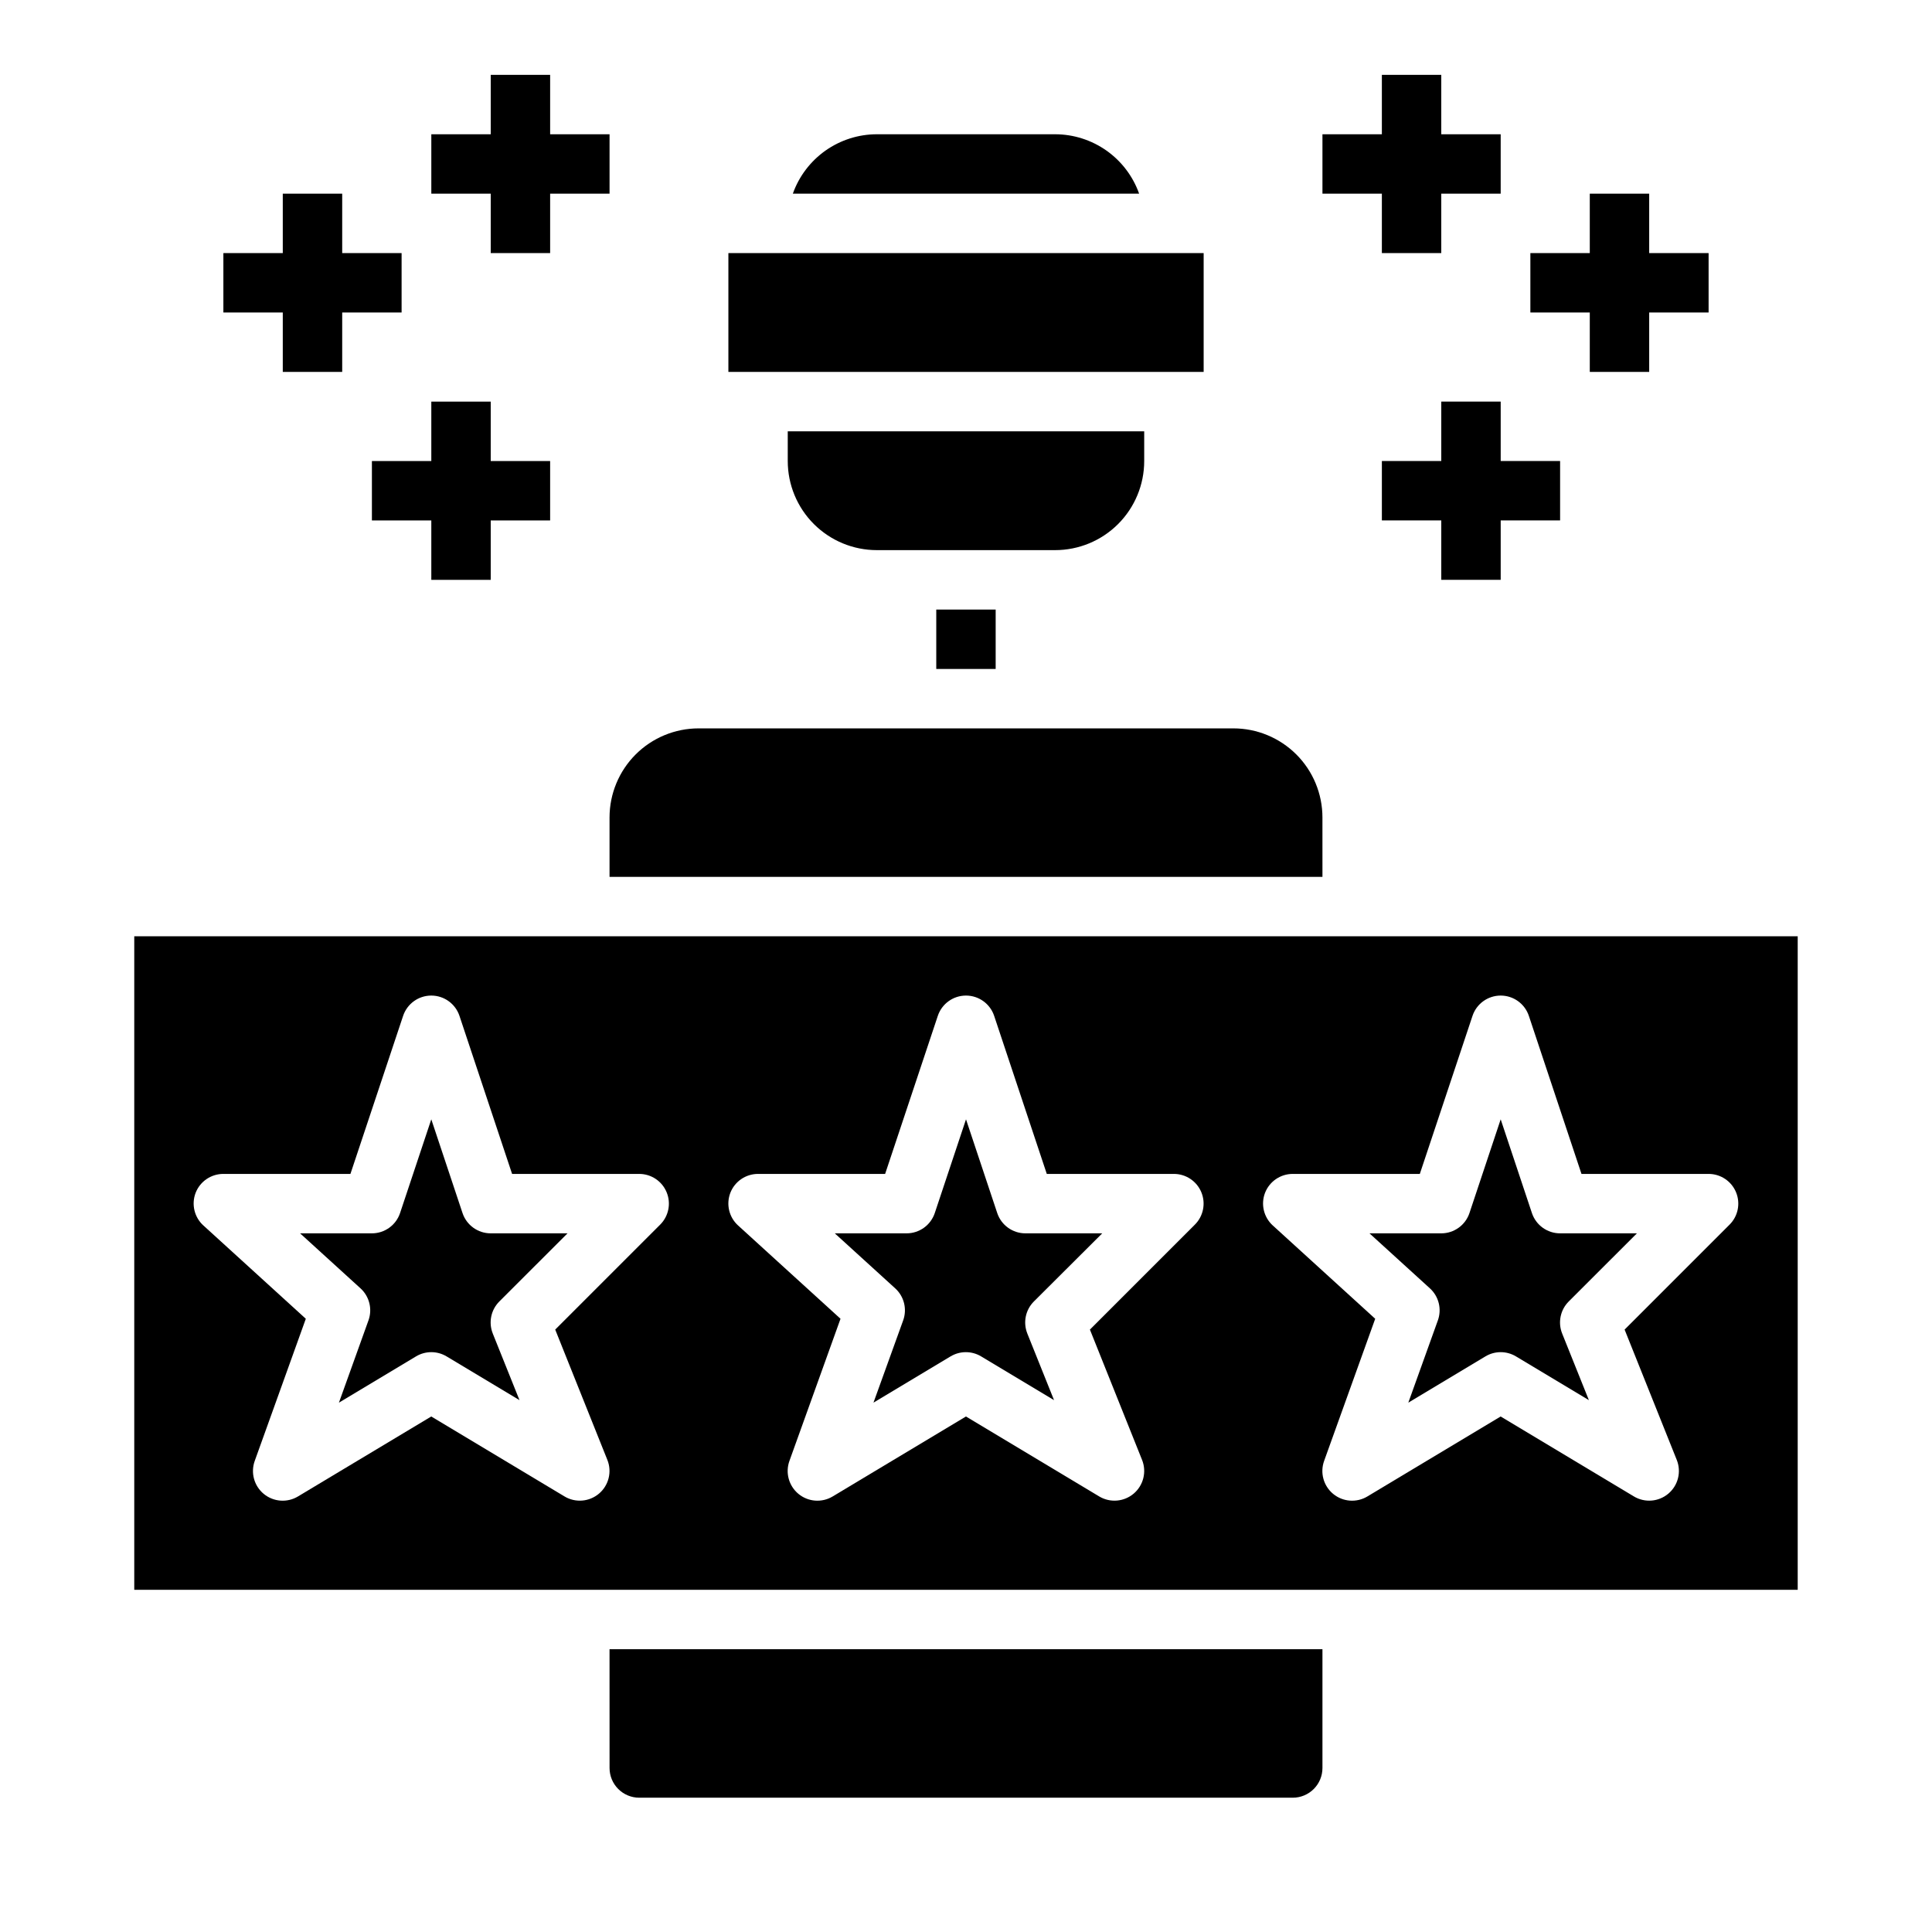
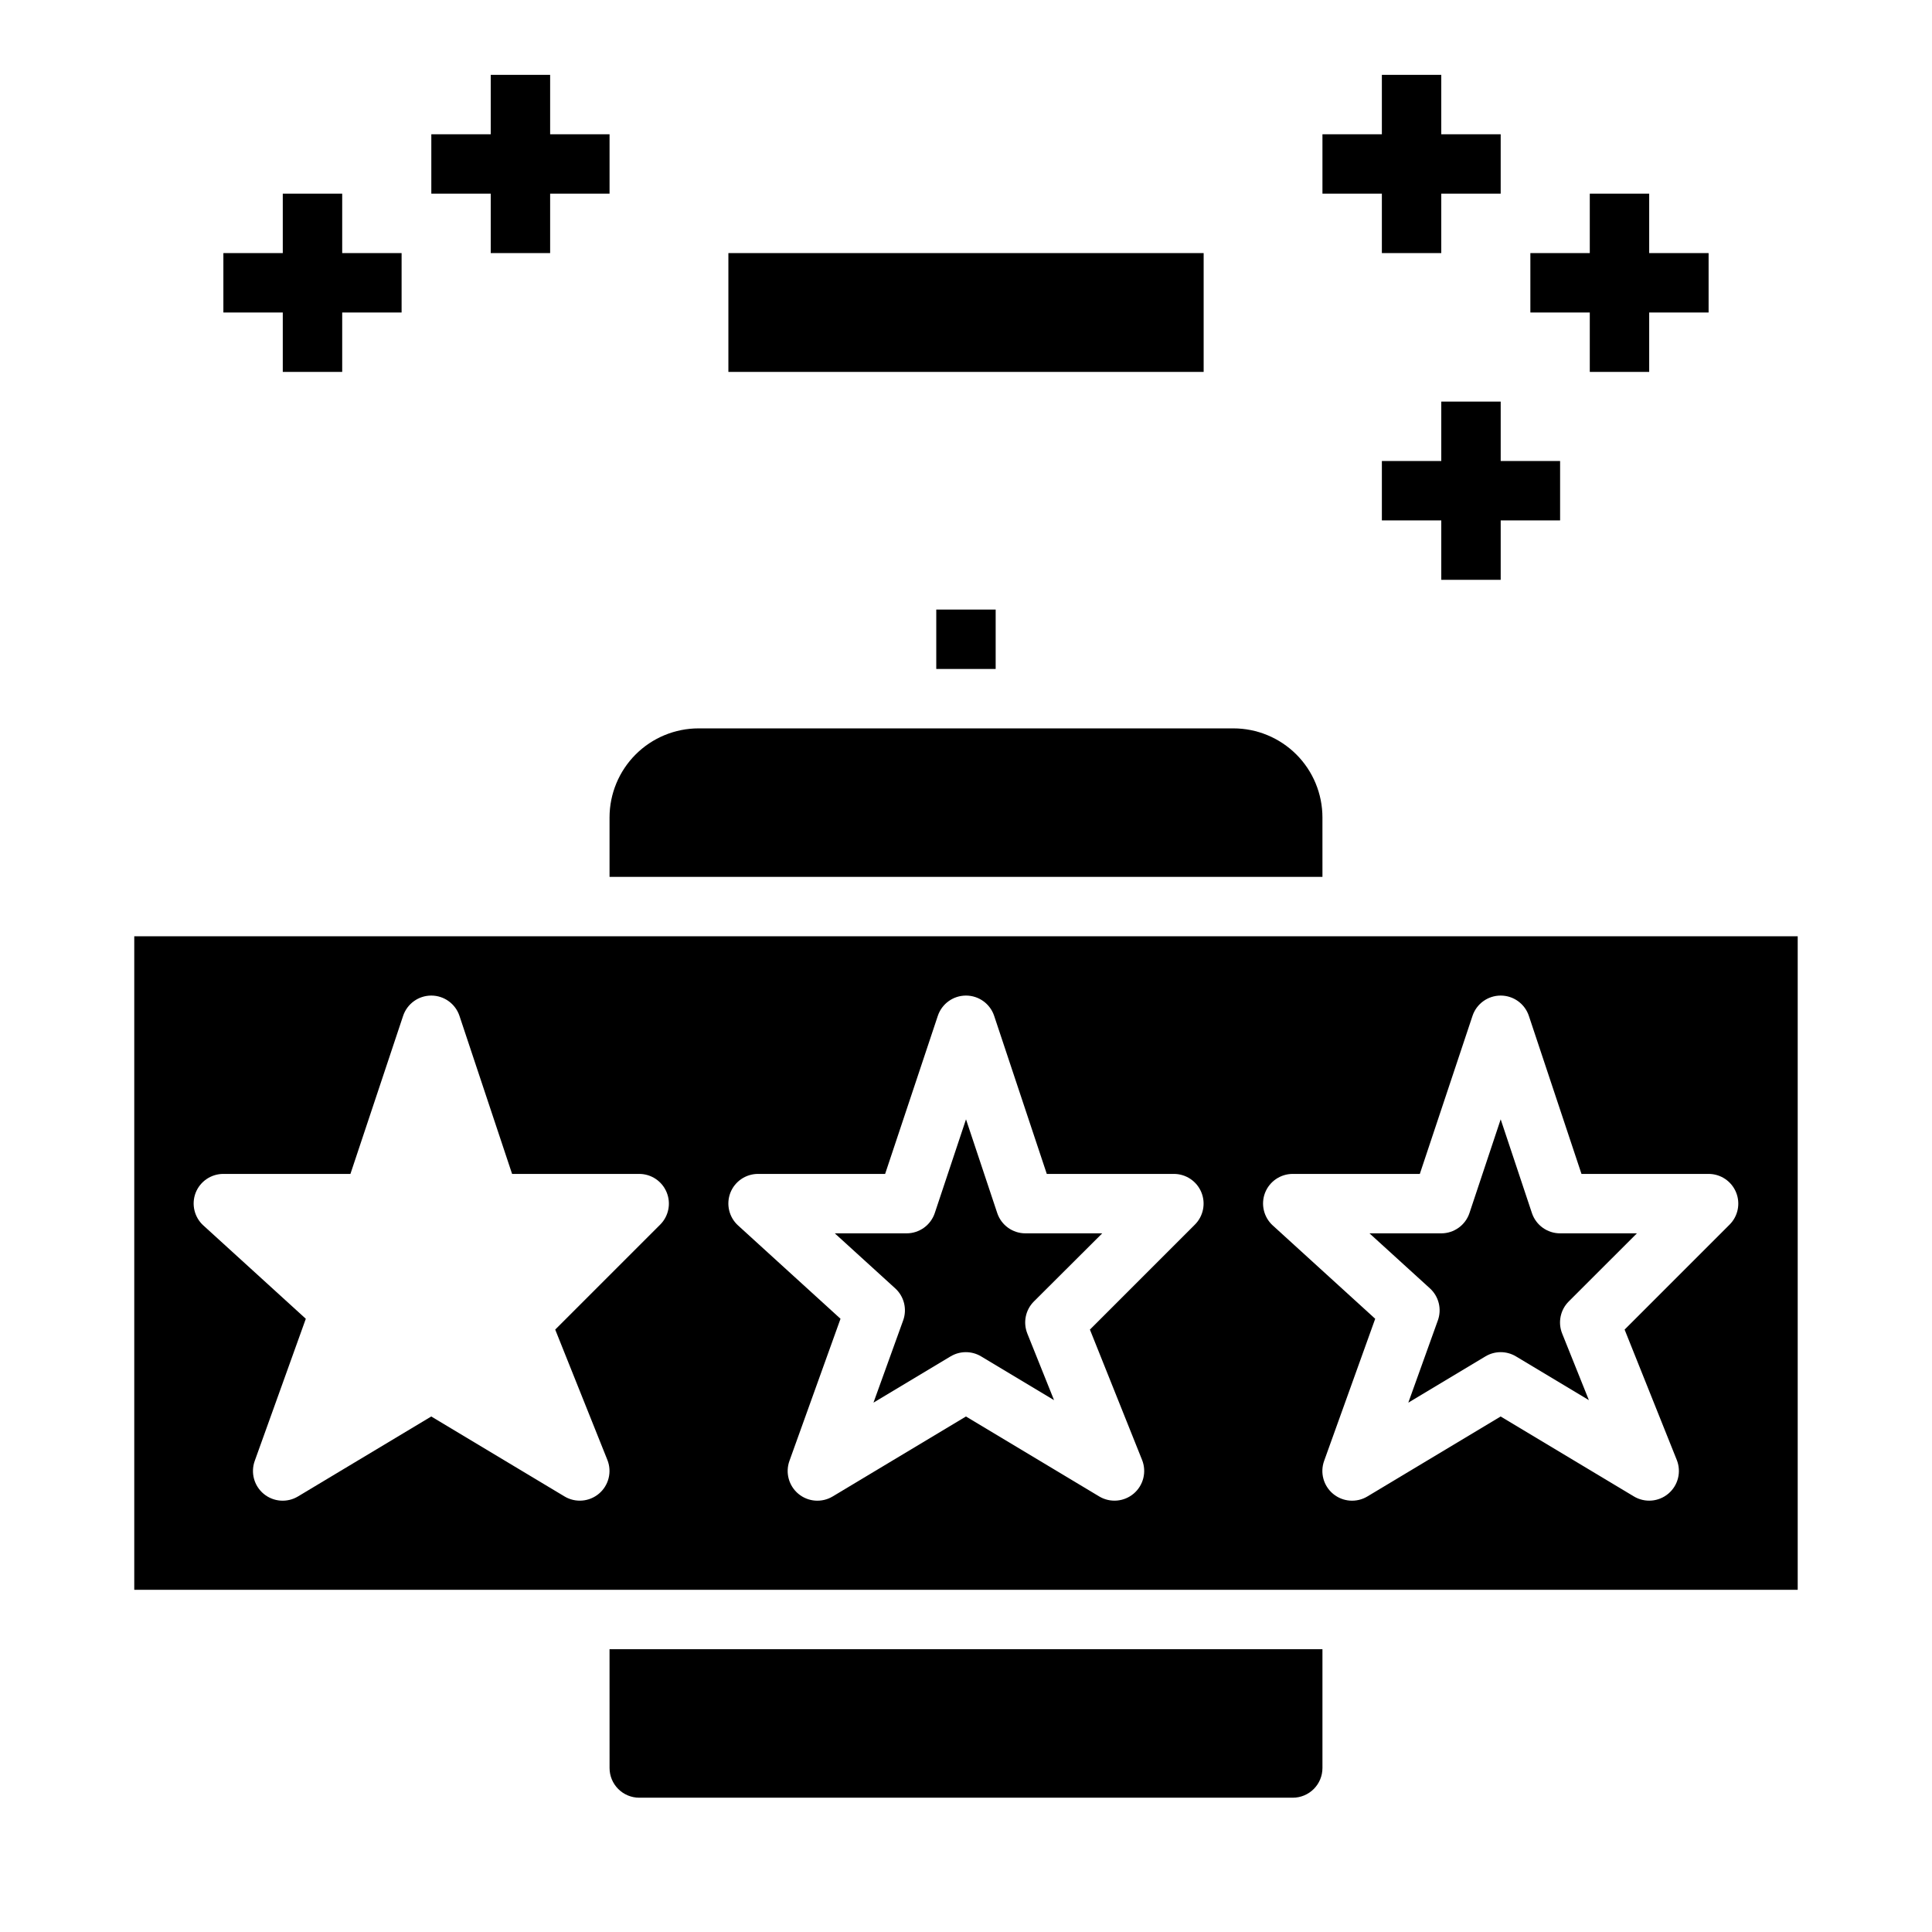
<svg xmlns="http://www.w3.org/2000/svg" fill="#000000" width="800px" height="800px" version="1.1" viewBox="144 144 512 512">
  <g>
    <path d="m494.46 360.64c0-6.262-2.484-12.27-6.914-16.699-4.43-4.426-10.438-6.914-16.699-6.914h-141.7c-6.262 0-12.27 2.488-16.695 6.914-4.43 4.43-6.918 10.438-6.918 16.699v15.742l188.93 0.004z" />
    <path d="m305.54 612.54c0 2.09 0.828 4.09 2.305 5.566 1.477 1.477 3.481 2.305 5.566 2.305h173.18c2.09 0 4.09-0.828 5.566-2.305s2.305-3.477 2.305-5.566v-31.488h-188.93z" />
-     <path d="m384.25 289.79h39.359c6.266 0 12.273-2.488 16.699-6.914 4.43-4.43 6.918-10.438 6.918-16.699v-7.875h-94.465v7.875c0 6.262 2.488 12.27 6.918 16.699 4.43 4.426 10.434 6.914 16.699 6.914z" />
    <path d="m462.98 242.56v-31.488h-125.95v31.488z" />
    <path d="m525.05 493.91-7.832 21.809 20.43-12.258h-0.004c2.496-1.5 5.613-1.5 8.109 0l19.316 11.586-7.086-17.664c-1.164-2.922-0.477-6.262 1.75-8.484l18.066-18.051h-20.359c-3.387 0-6.398-2.168-7.469-5.387l-8.273-24.828-8.273 24.828c-1.07 3.219-4.082 5.387-7.473 5.387h-19.023l16.02 14.586c2.348 2.141 3.176 5.488 2.102 8.477z" />
-     <path d="m423.61 179.58h-47.23c-4.883 0.004-9.645 1.523-13.633 4.34-3.984 2.82-7.004 6.805-8.637 11.402h91.77c-1.633-4.598-4.648-8.582-8.637-11.402-3.988-2.816-8.75-4.336-13.633-4.34z" />
    <path d="m392.12 305.54h15.742v15.742h-15.742z" />
-     <path d="m241.65 493.91-7.832 21.809 20.43-12.258h-0.004c2.496-1.5 5.613-1.5 8.109 0l19.316 11.586-7.086-17.664h0.004c-1.168-2.922-0.48-6.262 1.746-8.484l18.066-18.051h-20.355c-3.391 0-6.398-2.168-7.473-5.387l-8.273-24.828-8.273 24.828c-1.07 3.219-4.078 5.387-7.469 5.387h-19.027l16.02 14.586c2.348 2.141 3.176 5.488 2.102 8.477z" />
    <path d="m179.58 565.31h440.83v-173.19h-440.83zm299.66-105.18c1.176-3.031 4.094-5.031 7.344-5.031h33.684l13.949-41.848c1.062-3.231 4.078-5.414 7.481-5.414 3.398 0 6.418 2.184 7.477 5.414l13.934 41.848h33.688c3.184 0 6.051 1.918 7.269 4.859 1.219 2.941 0.547 6.328-1.707 8.578l-27.82 27.82 13.824 34.543c1.254 3.141 0.367 6.727-2.211 8.918-2.574 2.188-6.258 2.492-9.156 0.75l-35.305-21.184-35.305 21.184c-2.863 1.727-6.5 1.461-9.078-0.664s-3.535-5.644-2.387-8.785l13.523-37.629-27.16-24.742 0.004 0.004c-2.387-2.18-3.199-5.602-2.047-8.621zm-141.7 0c1.172-3.031 4.09-5.031 7.344-5.031h33.684l13.949-41.848c1.062-3.231 4.078-5.414 7.481-5.414 3.398 0 6.414 2.184 7.477 5.414l13.934 41.848h33.684c3.184 0 6.055 1.918 7.273 4.859 1.219 2.941 0.543 6.328-1.707 8.578l-27.82 27.82 13.824 34.543c1.254 3.141 0.363 6.727-2.211 8.918-2.574 2.188-6.262 2.492-9.156 0.75l-35.305-21.184-35.305 21.184h-0.004c-2.859 1.727-6.496 1.461-9.074-0.664-2.578-2.125-3.535-5.644-2.387-8.785l13.523-37.629-27.16-24.742 0.004 0.004c-2.391-2.18-3.199-5.602-2.047-8.621zm-141.7 0h-0.004c1.176-3.031 4.094-5.031 7.348-5.031h33.684l13.949-41.848c1.062-3.231 4.078-5.414 7.477-5.414 3.402 0 6.418 2.184 7.481 5.414l13.934 41.848h33.684c3.184 0 6.055 1.918 7.269 4.859 1.219 2.941 0.547 6.328-1.703 8.578l-27.82 27.82 13.824 34.543c1.254 3.141 0.363 6.727-2.211 8.918-2.574 2.188-6.262 2.492-9.156 0.75l-35.309-21.184-35.305 21.184c-2.859 1.727-6.5 1.461-9.078-0.664s-3.531-5.644-2.383-8.785l13.523-37.629-27.16-24.742v0.004c-2.387-2.18-3.199-5.602-2.047-8.621z" />
    <path d="m383.35 493.91-7.871 21.805 20.43-12.258v0.004c2.492-1.5 5.613-1.5 8.105 0l19.316 11.586-7.086-17.664h0.004c-1.168-2.922-0.48-6.262 1.746-8.484l18.109-18.051h-20.359c-3.391 0-6.398-2.168-7.469-5.387l-8.273-24.828-8.273 24.828c-1.074 3.219-4.082 5.387-7.473 5.387h-19.027l16.02 14.586c2.348 2.141 3.18 5.488 2.102 8.477z" />
    <path d="m510.21 211.07h15.742v-15.746h15.746v-15.742h-15.746v-15.746h-15.742v15.746h-15.746v15.742h15.746z" />
    <path d="m565.31 242.56h15.742v-15.746h15.746v-15.742h-15.746v-15.746h-15.742v15.746h-15.746v15.742h15.746z" />
    <path d="m541.7 297.66v-15.746h15.742v-15.742h-15.742v-15.746h-15.746v15.746h-15.742v15.742h15.742v15.746z" />
    <path d="m274.05 211.07h15.742v-15.746h15.746v-15.742h-15.746v-15.746h-15.742v15.746h-15.746v15.742h15.746z" />
    <path d="m218.94 242.56h15.746v-15.746h15.742v-15.742h-15.742v-15.746h-15.746v15.746h-15.742v15.742h15.742z" />
-     <path d="m242.56 266.18v15.742h15.742v15.746h15.746v-15.746h15.742v-15.742h-15.742v-15.746h-15.746v15.746z" />
  </g>
</svg>